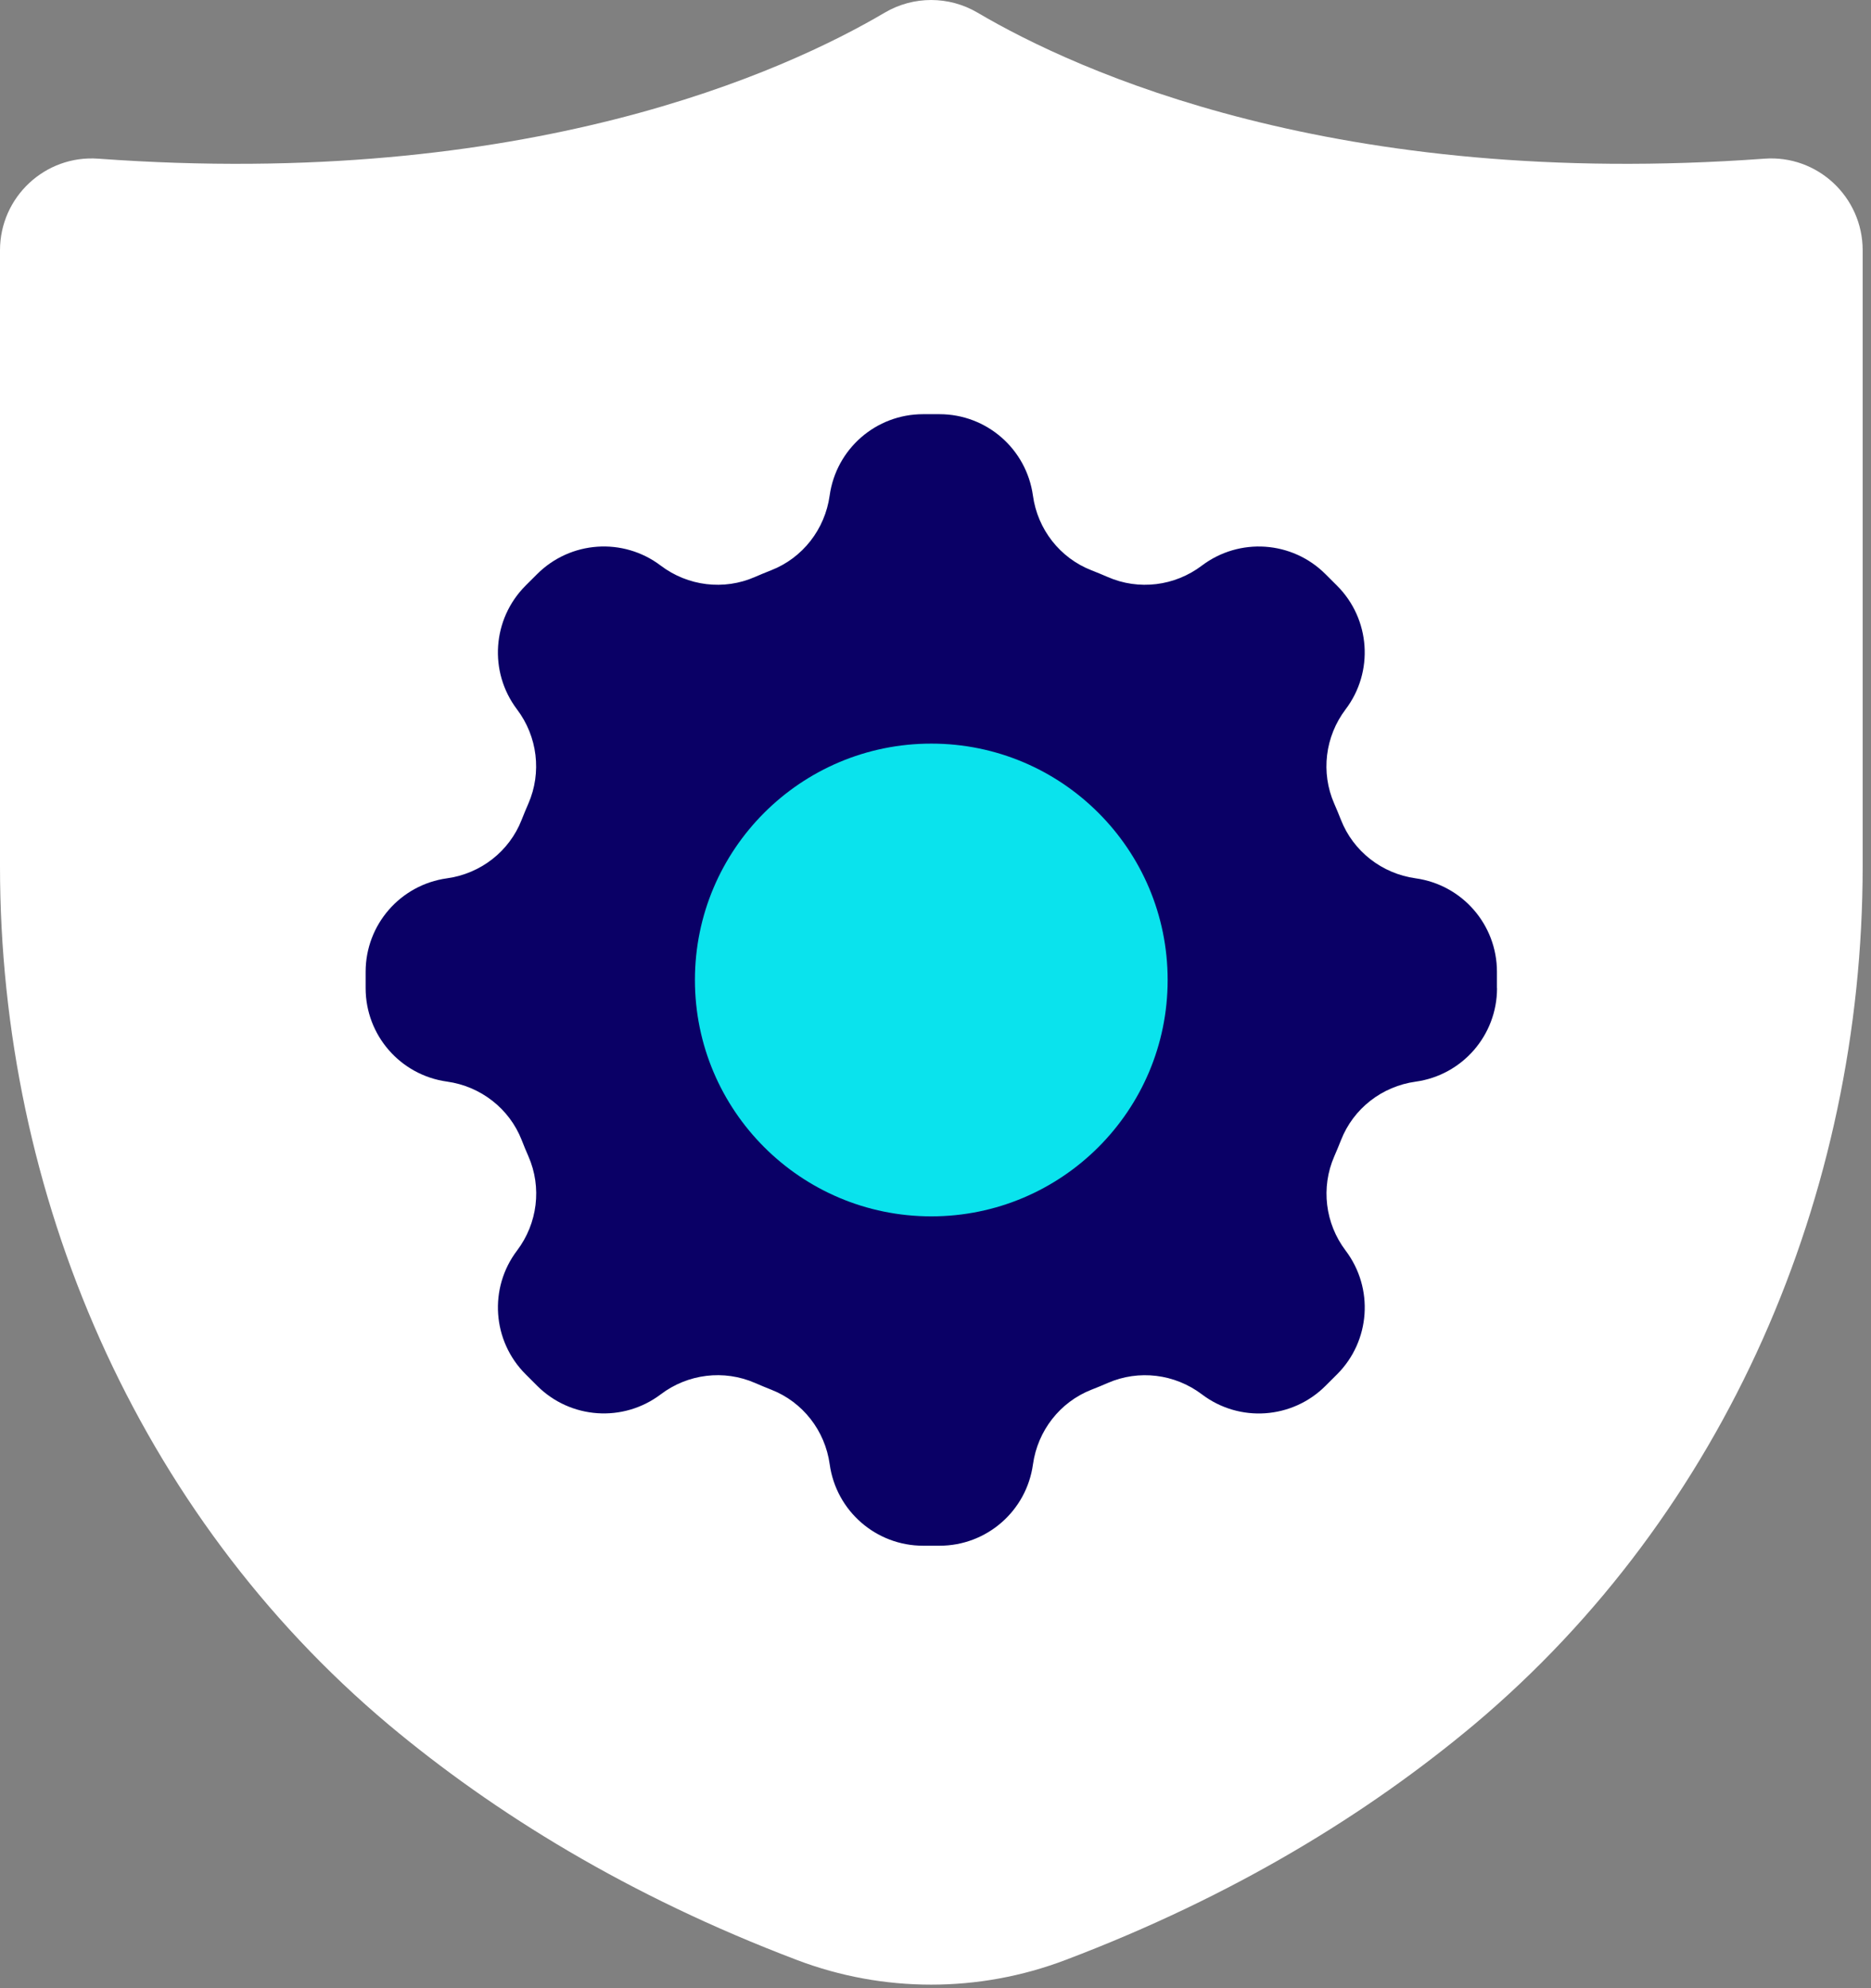
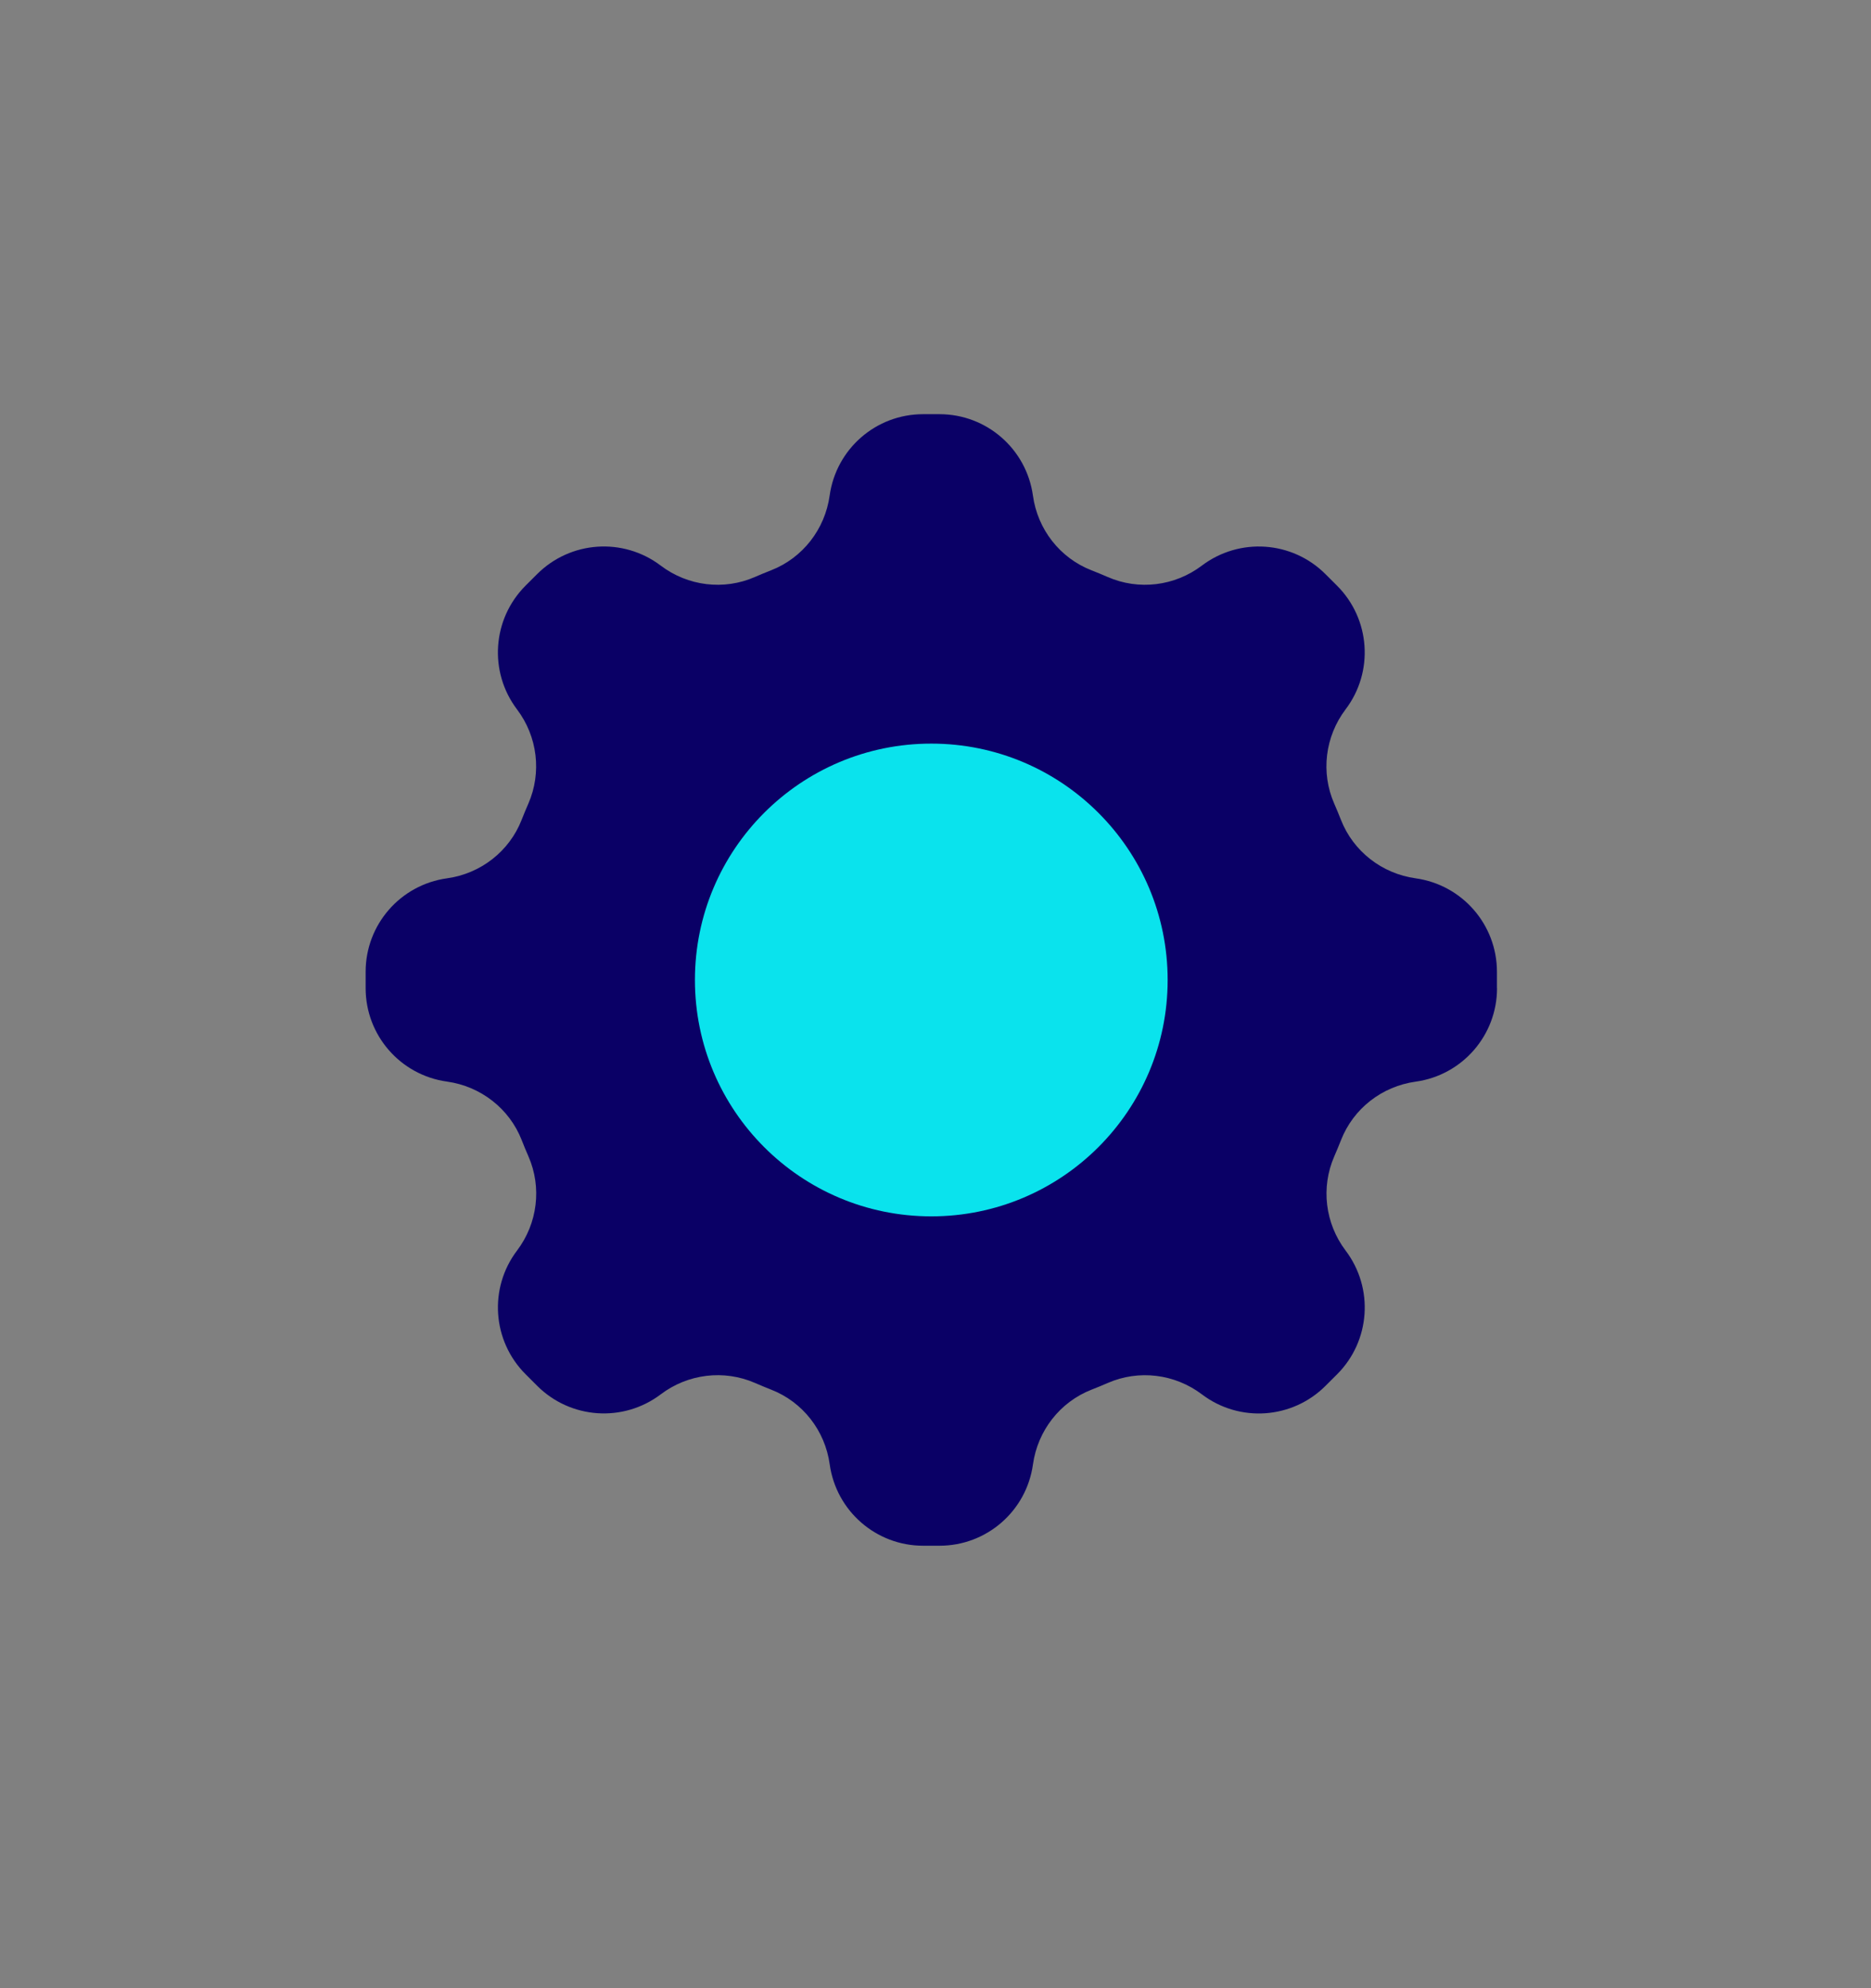
<svg xmlns="http://www.w3.org/2000/svg" width="64" height="68" viewBox="0 0 64 68" fill="none">
  <rect x="0" y="0" width="64" height="68" fill="#808080" stroke="none" />
-   <path d="M3.36 5.427C1.544 5.295 0 6.739 0 8.56V29.626C0 40.861 4.69 51.754 13.291 58.985C16.91 62.013 21.485 64.845 27.266 67.038C30.219 68.159 33.48 68.159 36.434 67.04C42.227 64.846 46.804 62.014 50.424 58.985C59.026 51.754 63.715 40.861 63.715 29.626V8.56C63.715 6.739 62.171 5.293 60.355 5.427C45.695 6.496 36.83 2.431 33.438 0.433C32.458 -0.144 31.243 -0.144 30.263 0.433C26.873 2.431 18.02 6.496 3.362 5.427H3.36Z" fill="white" />
  <path d="M51.205 33.797V33.236C51.205 31.625 50.017 30.262 48.422 30.04C47.272 29.88 46.29 29.118 45.868 28.038C45.796 27.852 45.718 27.669 45.639 27.486C45.173 26.422 45.326 25.188 46.028 24.261C47.001 22.977 46.876 21.172 45.736 20.032L45.34 19.637C44.2 18.497 42.397 18.374 41.111 19.345C40.184 20.047 38.951 20.2 37.887 19.733C37.704 19.654 37.521 19.577 37.335 19.505C36.253 19.083 35.491 18.101 35.333 16.951C35.111 15.355 33.748 14.166 32.136 14.166H31.575C29.964 14.166 28.601 15.353 28.379 16.951C28.219 18.101 27.457 19.083 26.377 19.505C26.191 19.577 26.008 19.654 25.825 19.733C24.761 20.2 23.528 20.047 22.601 19.345C21.317 18.372 19.512 18.497 18.372 19.637L17.976 20.032C16.838 21.172 16.713 22.975 17.684 24.261C18.386 25.188 18.537 26.422 18.073 27.486C17.994 27.669 17.916 27.852 17.844 28.038C17.422 29.12 16.44 29.881 15.29 30.04C13.694 30.262 12.507 31.625 12.507 33.236V33.797C12.507 35.408 13.694 36.772 15.292 36.993C16.442 37.154 17.424 37.915 17.846 38.995C17.918 39.182 17.995 39.365 18.075 39.548C18.541 40.612 18.388 41.845 17.686 42.772C16.713 44.056 16.838 45.861 17.978 47.001L18.374 47.397C19.514 48.536 21.317 48.66 22.602 47.689C23.529 46.987 24.762 46.836 25.827 47.3C26.01 47.379 26.193 47.456 26.379 47.529C27.461 47.951 28.223 48.932 28.381 50.083C28.603 51.678 29.966 52.867 31.577 52.867H32.138C33.75 52.867 35.113 51.68 35.334 50.084C35.495 48.934 36.256 47.953 37.336 47.53C37.523 47.458 37.706 47.381 37.889 47.302C38.953 46.836 40.186 46.989 41.113 47.69C42.397 48.663 44.202 48.538 45.342 47.398L45.738 47.003C46.877 45.863 47.001 44.06 46.03 42.774C45.328 41.847 45.176 40.614 45.641 39.549C45.72 39.366 45.797 39.184 45.87 38.997C46.292 37.915 47.273 37.154 48.424 36.995C50.019 36.774 51.208 35.41 51.208 33.799L51.205 33.797Z" fill="#0A0066" />
  <path d="M31.856 41.602C36.321 41.602 39.941 37.982 39.941 33.517C39.941 29.052 36.321 25.433 31.856 25.433C27.391 25.433 23.771 29.052 23.771 33.517C23.771 37.982 27.391 41.602 31.856 41.602Z" fill="#0AE3ED" />
</svg>